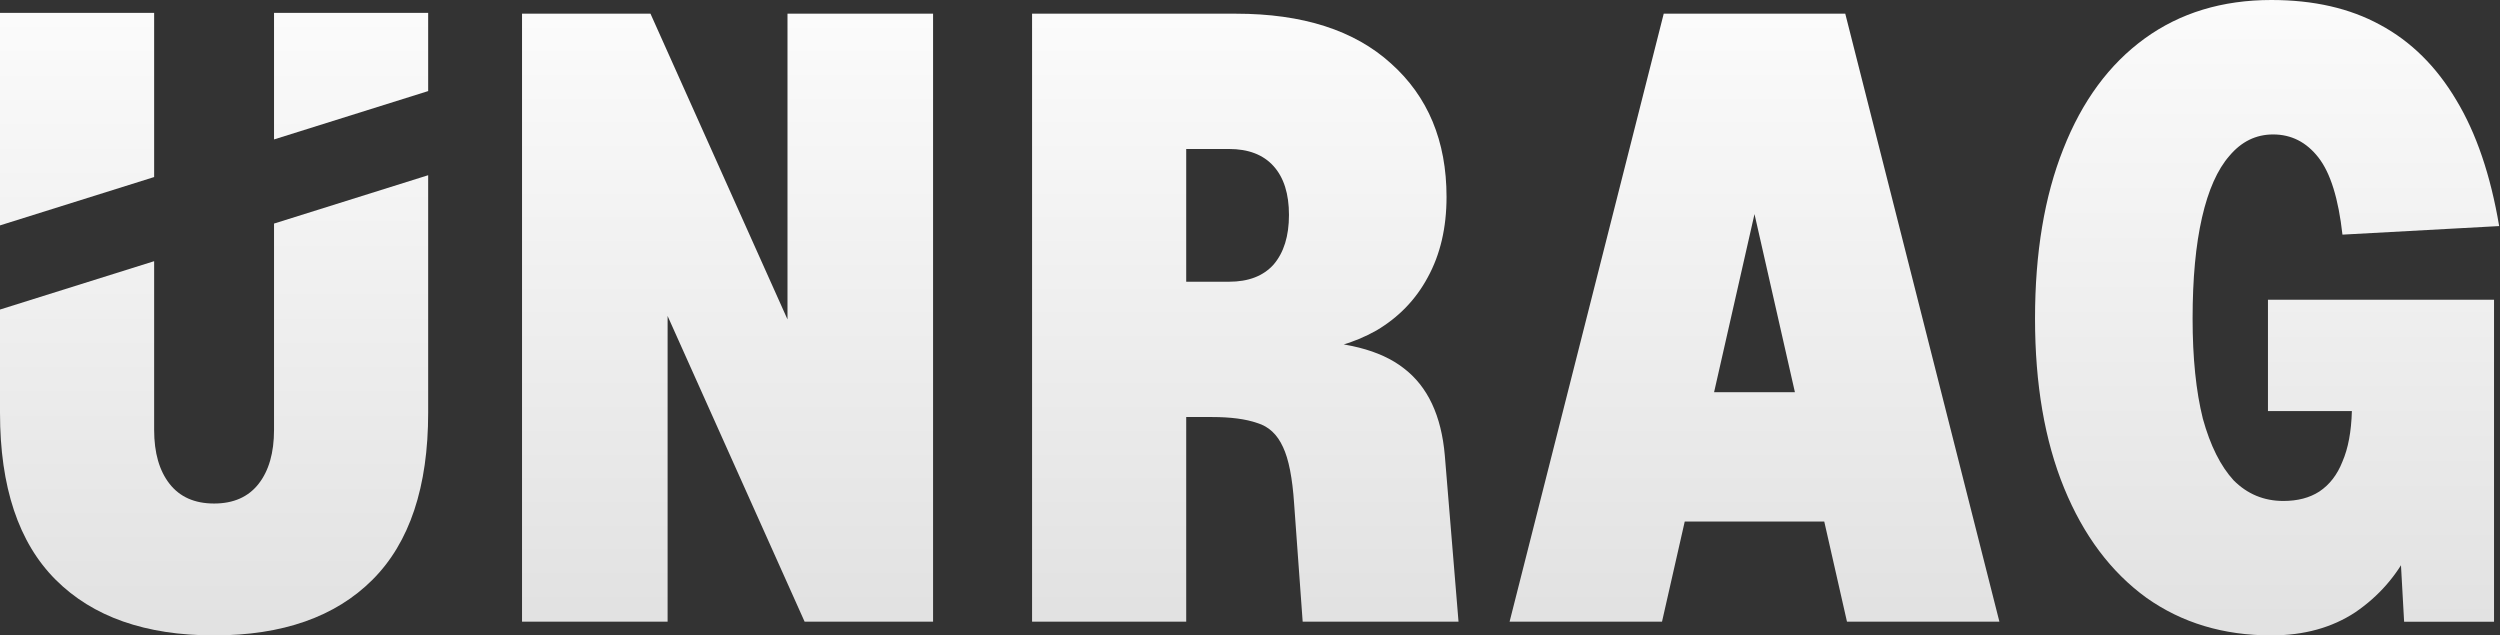
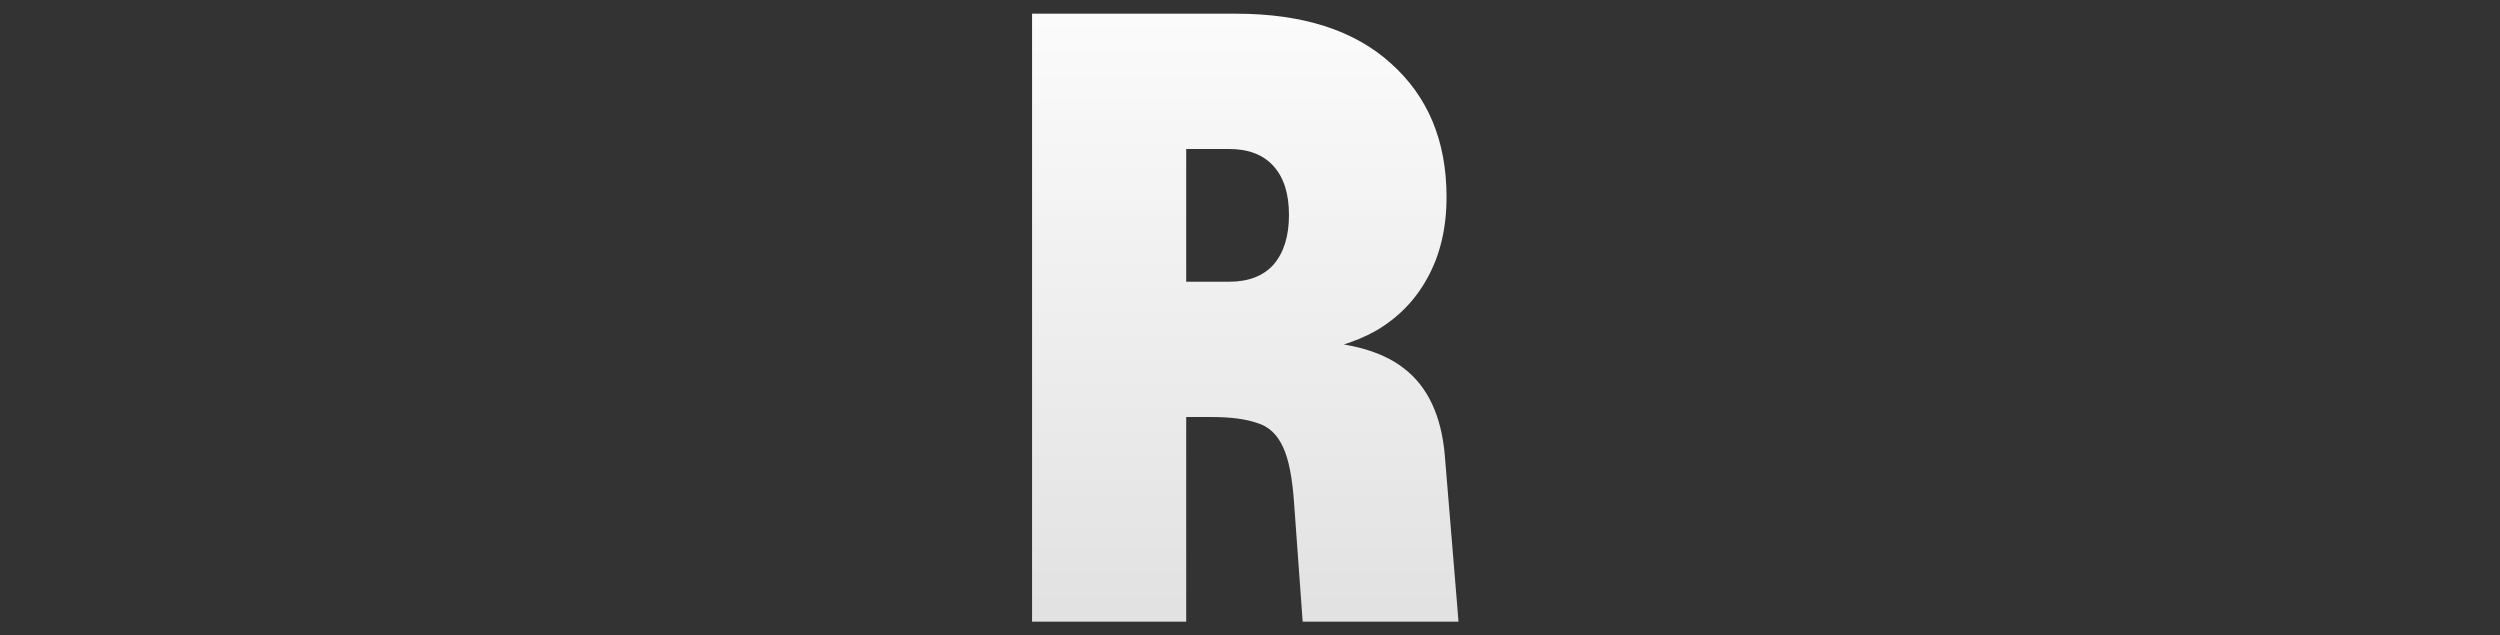
<svg xmlns="http://www.w3.org/2000/svg" width="598" height="152" viewBox="0 0 598 152" fill="none">
  <rect x="0" y="0" width="598" height="152" fill="#333333" stroke="none" />
-   <path d="M543.314 151.988C531.843 151.988 521.874 148.984 513.408 142.975C504.941 136.83 498.387 128.091 493.744 116.756C489.101 105.422 486.779 91.903 486.779 76.199C486.779 60.495 489.032 46.976 493.539 35.641C498.045 24.171 504.532 15.363 512.998 9.218C521.465 3.073 531.57 0 543.314 0C553.419 0 562.091 1.98 569.328 5.94C576.702 9.9 582.779 15.909 587.559 23.966C592.338 31.886 595.752 41.923 597.8 54.077L560.315 56.125C559.359 47.522 557.448 41.377 554.58 37.69C551.712 34.003 548.094 32.159 543.724 32.159C539.627 32.159 536.145 33.866 533.277 37.28C530.409 40.557 528.224 45.474 526.722 52.028C525.22 58.583 524.469 66.64 524.469 76.199C524.469 85.621 525.288 93.61 526.927 100.165C528.702 106.583 531.16 111.499 534.301 114.913C537.579 118.19 541.539 119.829 546.182 119.829C549.596 119.829 552.463 119.078 554.785 117.576C557.243 115.937 559.086 113.547 560.315 110.407C561.681 107.266 562.432 103.237 562.569 98.321H542.495V71.693H596.571V148.711H575.064L573.425 119.215L581.004 112.25C581.004 119.078 579.433 125.564 576.293 131.71C573.288 137.718 568.987 142.634 563.388 146.458C557.789 150.145 551.098 151.988 543.314 151.988Z" fill="url(#paint0_linear_253_83)" />
-   <path d="M361.092 148.709L397.962 3.275H441.388L478.258 148.709H441.797L419.675 51.207L397.553 148.709H361.092ZM390.998 124.743L399.191 93.813H440.158L448.352 124.743H390.998Z" fill="url(#paint1_linear_253_83)" />
  <path d="M246.871 148.709V3.275H295.622C311.599 3.275 323.958 7.236 332.697 15.156C341.574 23.076 346.012 33.728 346.012 47.11C346.012 54.484 344.51 60.903 341.505 66.365C338.638 71.691 334.541 75.924 329.215 79.065C323.889 82.069 317.744 83.844 310.78 84.39L309.961 81.523C321.568 81.523 330.171 83.708 335.77 88.078C341.505 92.447 344.783 99.412 345.602 108.971L348.879 148.709H311.599L309.551 120.442C309.141 114.296 308.254 109.79 306.888 106.922C305.522 103.918 303.474 102.006 300.743 101.187C298.012 100.231 294.393 99.753 289.887 99.753H283.742V148.709H246.871ZM283.742 67.389H293.983C298.626 67.389 302.177 66.023 304.635 63.292C307.093 60.425 308.322 56.465 308.322 51.412C308.322 46.359 307.093 42.467 304.635 39.736C302.177 37.005 298.626 35.639 293.983 35.639H283.742V67.389Z" fill="url(#paint2_linear_253_83)" />
-   <path d="M124.869 148.709V3.275H155.595L188.368 76.402V3.275H223.19V148.709H192.465L159.691 75.582V148.709H124.869Z" fill="url(#paint3_linear_253_83)" />
-   <path d="M102.418 98.731C102.418 116.484 97.98 129.798 89.103 138.674C80.227 147.55 67.596 151.988 51.209 151.988C34.822 151.988 22.191 147.55 13.315 138.674C4.438 129.798 6.83167e-05 116.484 0 98.731V74.043L36.87 62.476V102.828C36.87 108.29 38.1 112.592 40.558 115.732C43.016 118.873 46.566 120.443 51.209 120.443C55.852 120.443 59.402 118.873 61.86 115.732C64.318 112.592 65.548 108.29 65.548 102.828V53.478L102.418 41.912V98.731ZM36.87 42.35L0 53.916V3.072H36.87V42.35ZM102.418 21.786L65.548 33.352V3.072H102.418V21.786Z" fill="url(#paint4_linear_253_83)" />
  <defs>
    <linearGradient id="paint0_linear_253_83" x1="529.724" y1="-23.204" x2="529.724" y2="439.277" gradientUnits="userSpaceOnUse">
      <stop stop-color="white" />
      <stop offset="1" stop-color="#B1B1B1" />
    </linearGradient>
    <linearGradient id="paint1_linear_253_83" x1="406.414" y1="-18.928" x2="406.414" y2="423.608" gradientUnits="userSpaceOnUse">
      <stop stop-color="white" />
      <stop offset="1" stop-color="#B1B1B1" />
    </linearGradient>
    <linearGradient id="paint2_linear_253_83" x1="286.33" y1="-18.928" x2="286.33" y2="423.608" gradientUnits="userSpaceOnUse">
      <stop stop-color="white" />
      <stop offset="1" stop-color="#B1B1B1" />
    </linearGradient>
    <linearGradient id="paint3_linear_253_83" x1="162.902" y1="-18.928" x2="162.902" y2="423.608" gradientUnits="userSpaceOnUse">
      <stop stop-color="white" />
      <stop offset="1" stop-color="#B1B1B1" />
    </linearGradient>
    <linearGradient id="paint4_linear_253_83" x1="39.617" y1="-19.663" x2="39.617" y2="433.47" gradientUnits="userSpaceOnUse">
      <stop stop-color="white" />
      <stop offset="1" stop-color="#B1B1B1" />
    </linearGradient>
  </defs>
</svg>